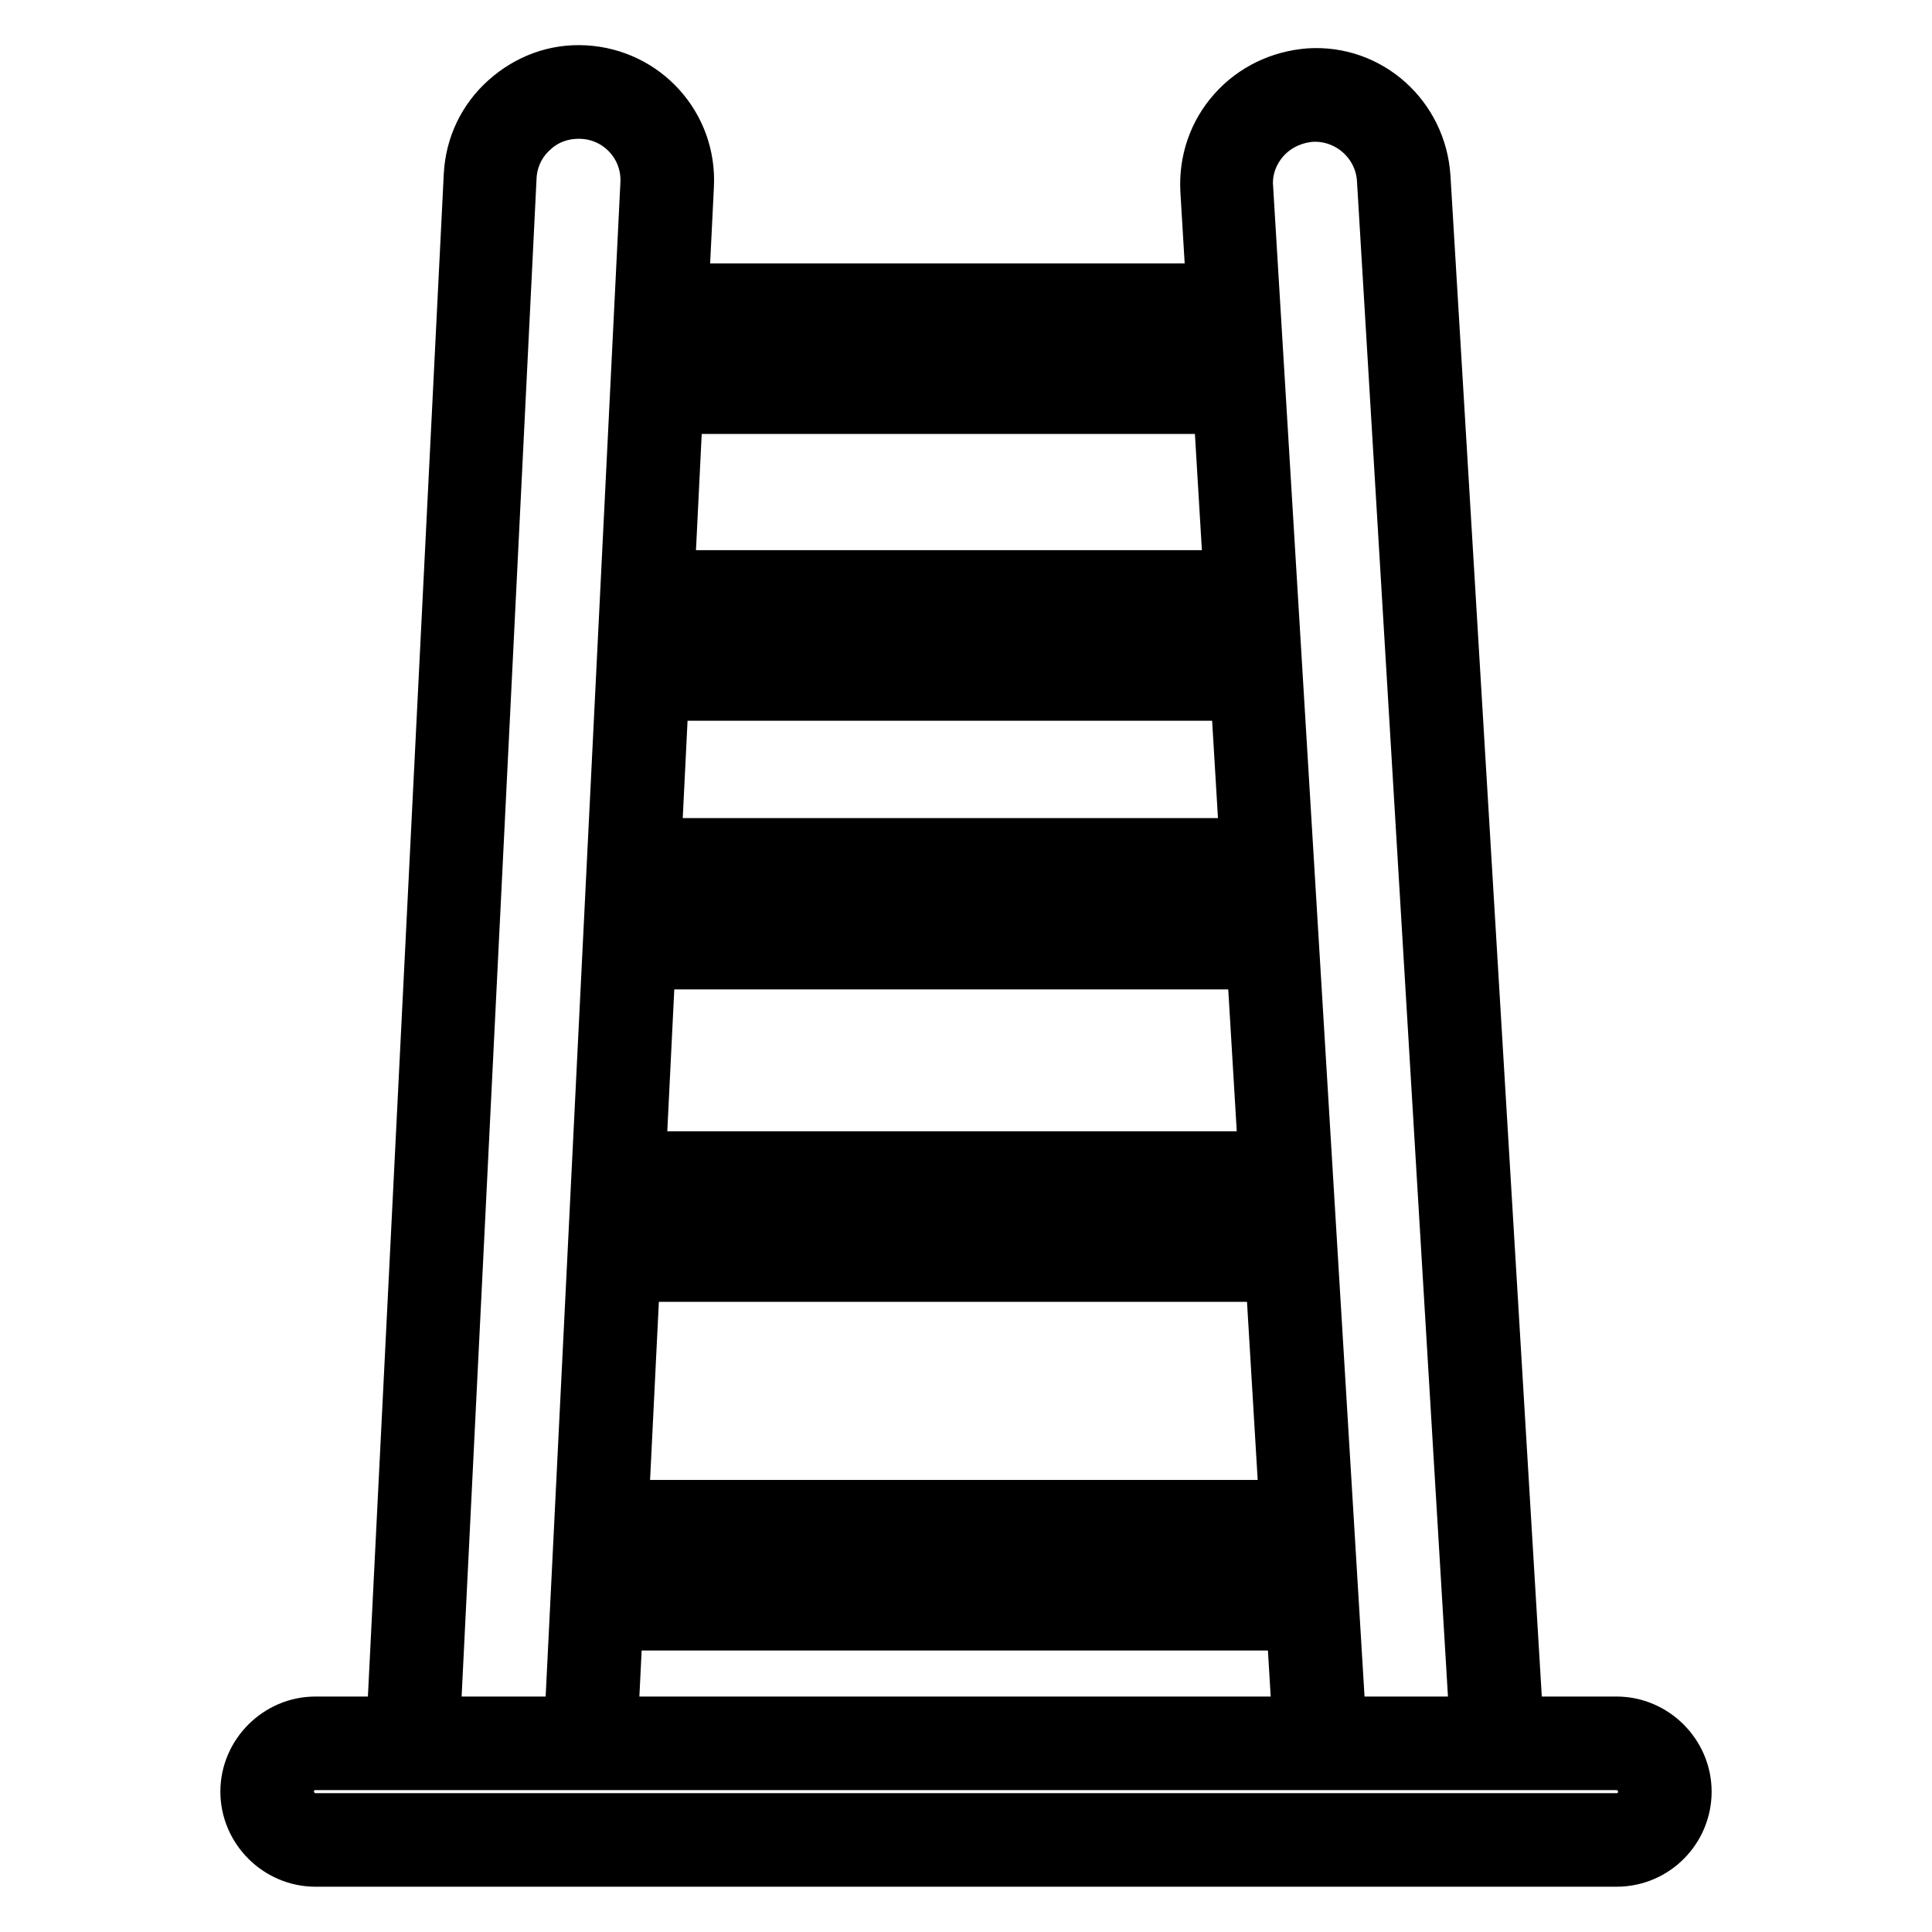
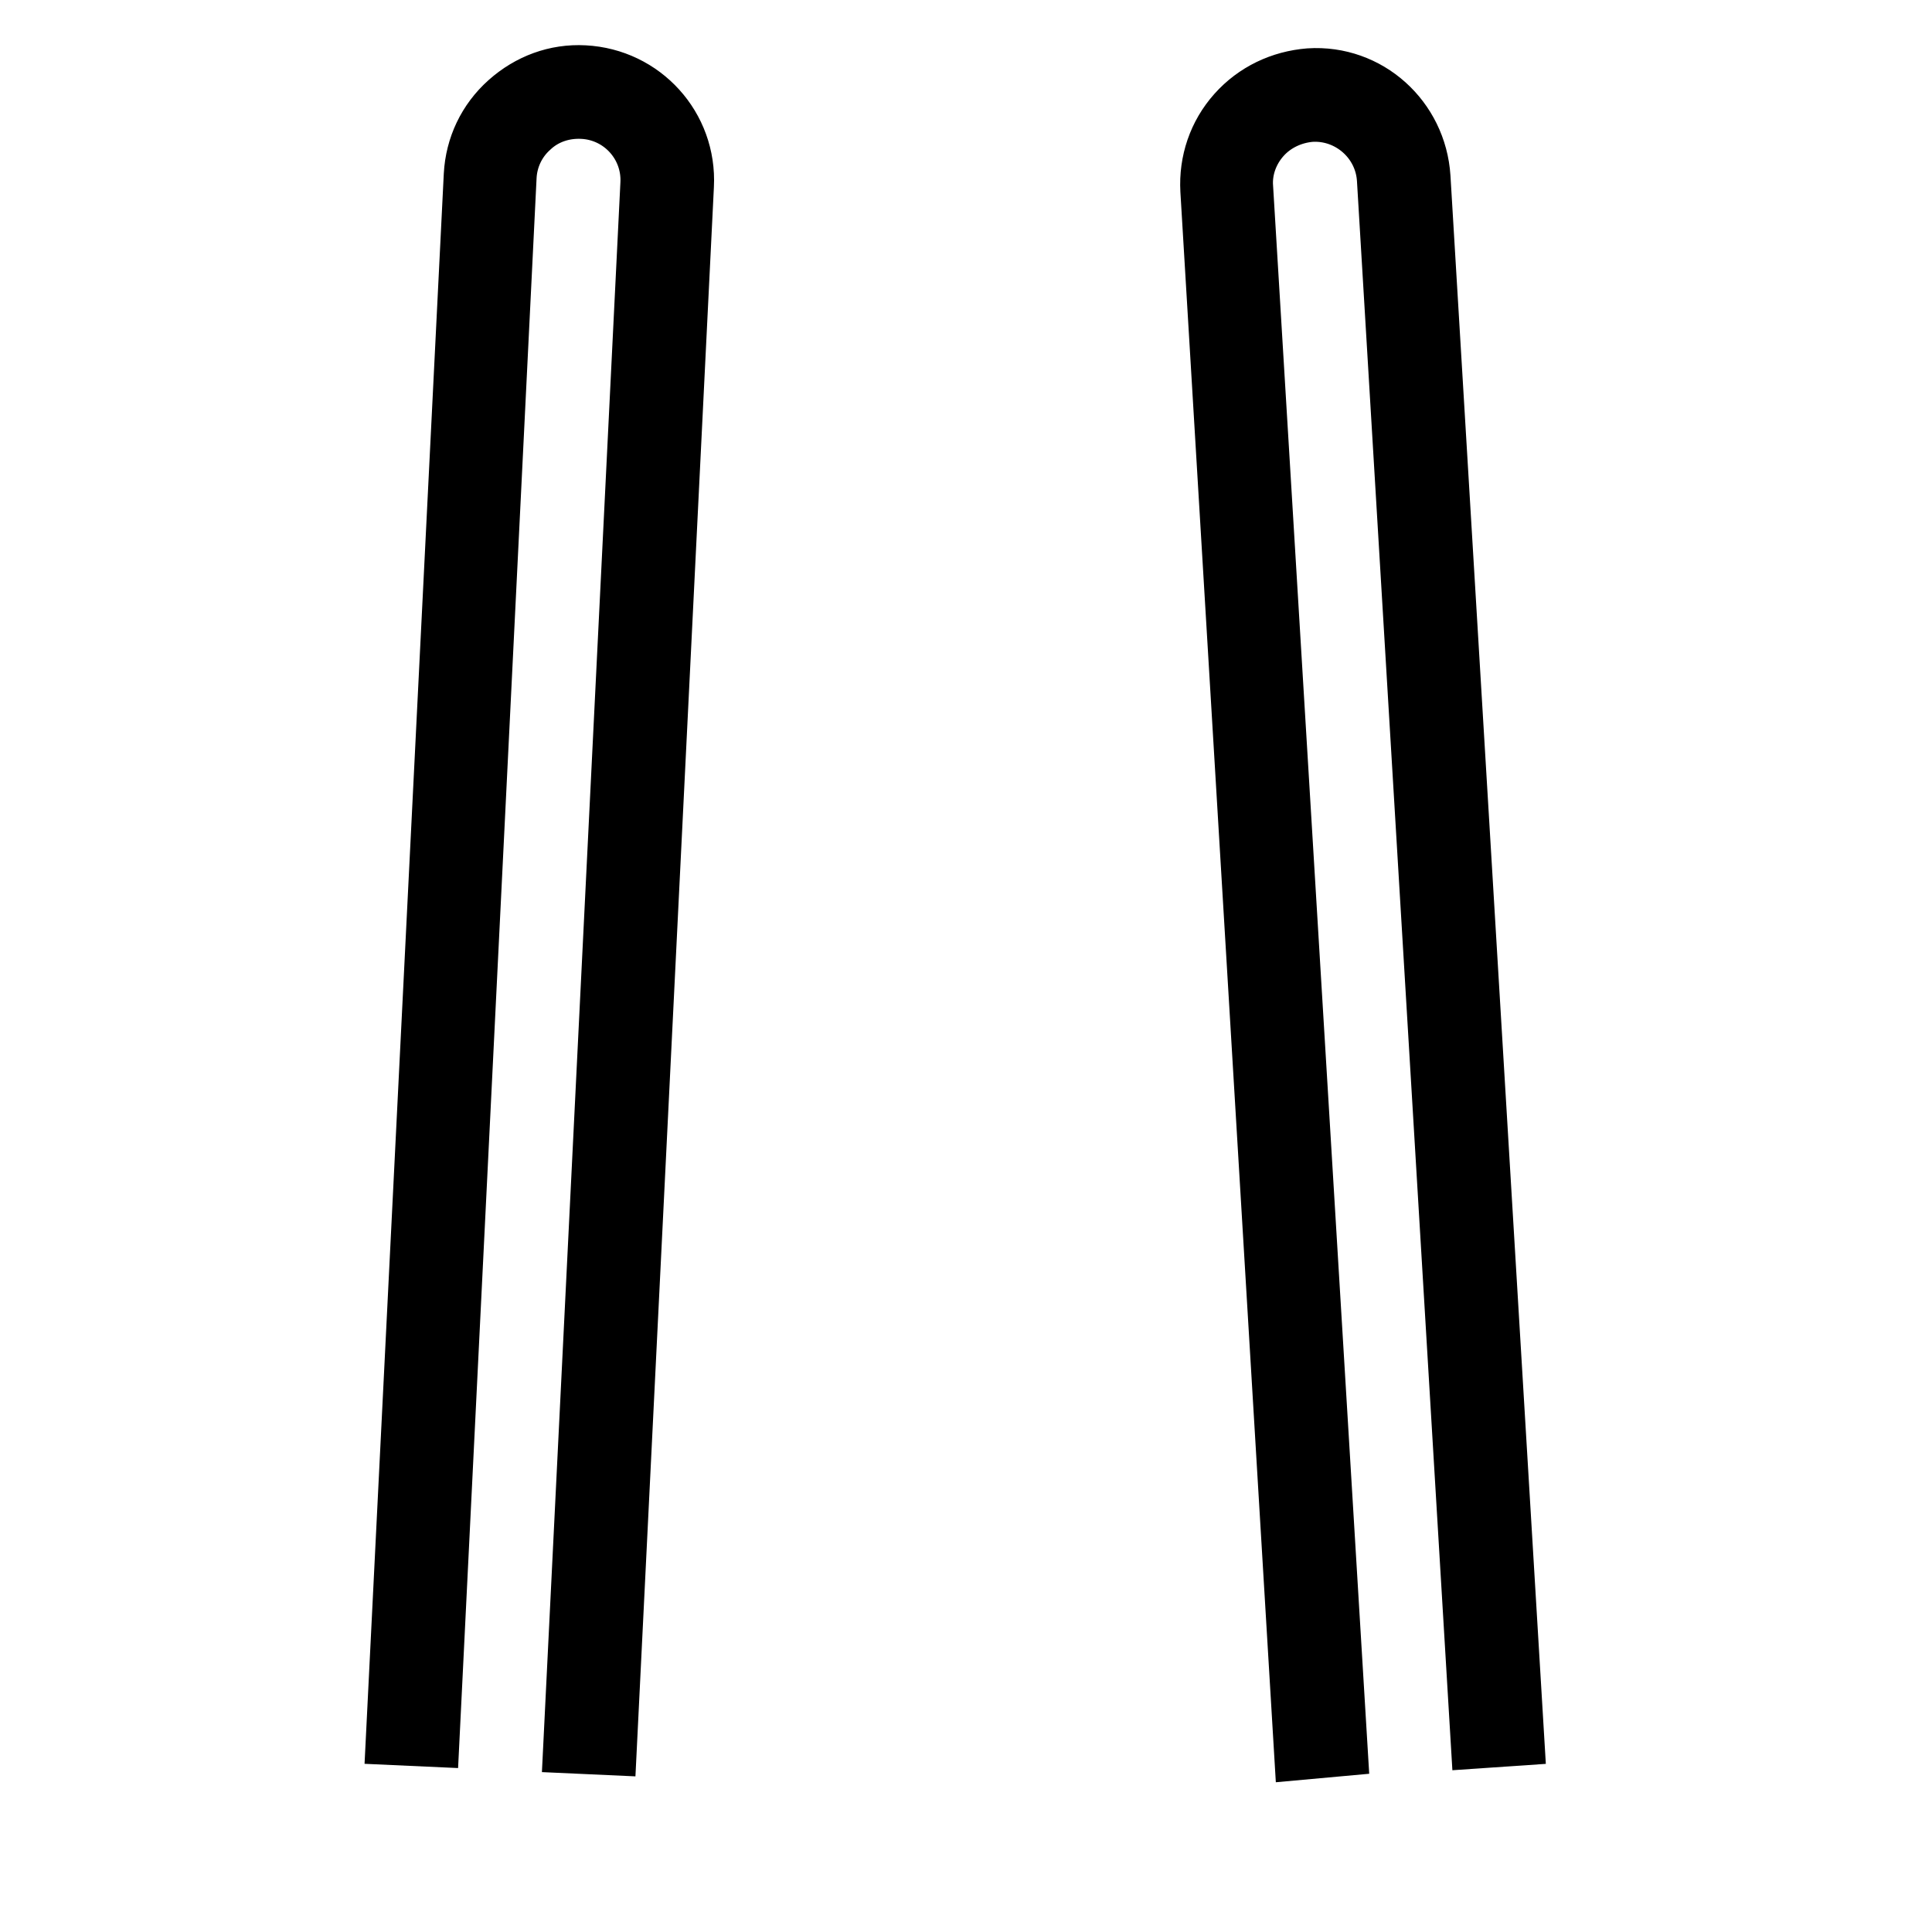
<svg xmlns="http://www.w3.org/2000/svg" version="1.1" x="0px" y="0px" viewBox="0 0 256 256" enable-background="new 0 0 256 256" xml:space="preserve">
  <g>
    <path stroke-width="8" fill-opacity="0" stroke="#000000" d="M80.4,231.2L76,231L86.2,24.4c0.3-5.3-3.8-9.8-9.1-10c-2.5-0.1-5,0.7-6.9,2.5c-1.9,1.7-3,4.1-3.1,6.6 L56.9,230.1l-4.4-0.2L62.8,23.2c0.2-3.7,1.8-7.1,4.6-9.6c2.8-2.5,6.3-3.8,10-3.6c7.7,0.4,13.6,6.9,13.2,14.6L80.4,231.2z  M172.8,231.8L160.4,25.2c-0.2-3.7,1-7.3,3.5-10.1c2.5-2.8,5.9-4.4,9.6-4.7c7.7-0.5,14.2,5.4,14.7,13.1l12.4,206.5l-4.4,0.3 L183.8,23.8c-0.3-5.3-4.9-9.3-10.1-9c-2.5,0.2-4.9,1.3-6.6,3.2s-2.6,4.4-2.4,6.9l12.5,206.5L172.8,231.8z" />
-     <path stroke-width="8" fill-opacity="0" stroke="#000000" d="M87.6,49.1h75.7v4.4H87.6V49.1z M87.6,38.9h74.9v4.4H87.6V38.9z M86.6,76.9h79.2v4.4H86.6V76.9z M85.2,87.1 h80.6v4.4H85.2V87.1z M83.9,122.7h84.6v4.4H83.9V122.7z M85,112.4h82.9v4.4H85V112.4z M82.5,164.1H170v4.4H82.5V164.1z M82.5,153.9 h86.9v4.4H82.5V153.9z M79.7,200.1h93.5v4.4H79.7V200.1z" />
-     <path stroke-width="8" fill-opacity="0" stroke="#000000" d="M79.2,210.3h94v4.4h-94V210.3z" />
-     <path stroke-width="8" fill-opacity="0" stroke="#000000" d="M214.2,246H41.8c-4.7,0-8.6-3.9-8.6-8.6c0-4.7,3.9-8.6,8.6-8.6h172.4c4.7,0,8.6,3.9,8.6,8.6 S219,246,214.2,246z M41.8,233.2c-2.4,0-4.2,1.9-4.2,4.2s1.9,4.2,4.2,4.2h172.4c2.4,0,4.2-1.9,4.2-4.2s-1.9-4.2-4.2-4.2H41.8z" />
  </g>
</svg>